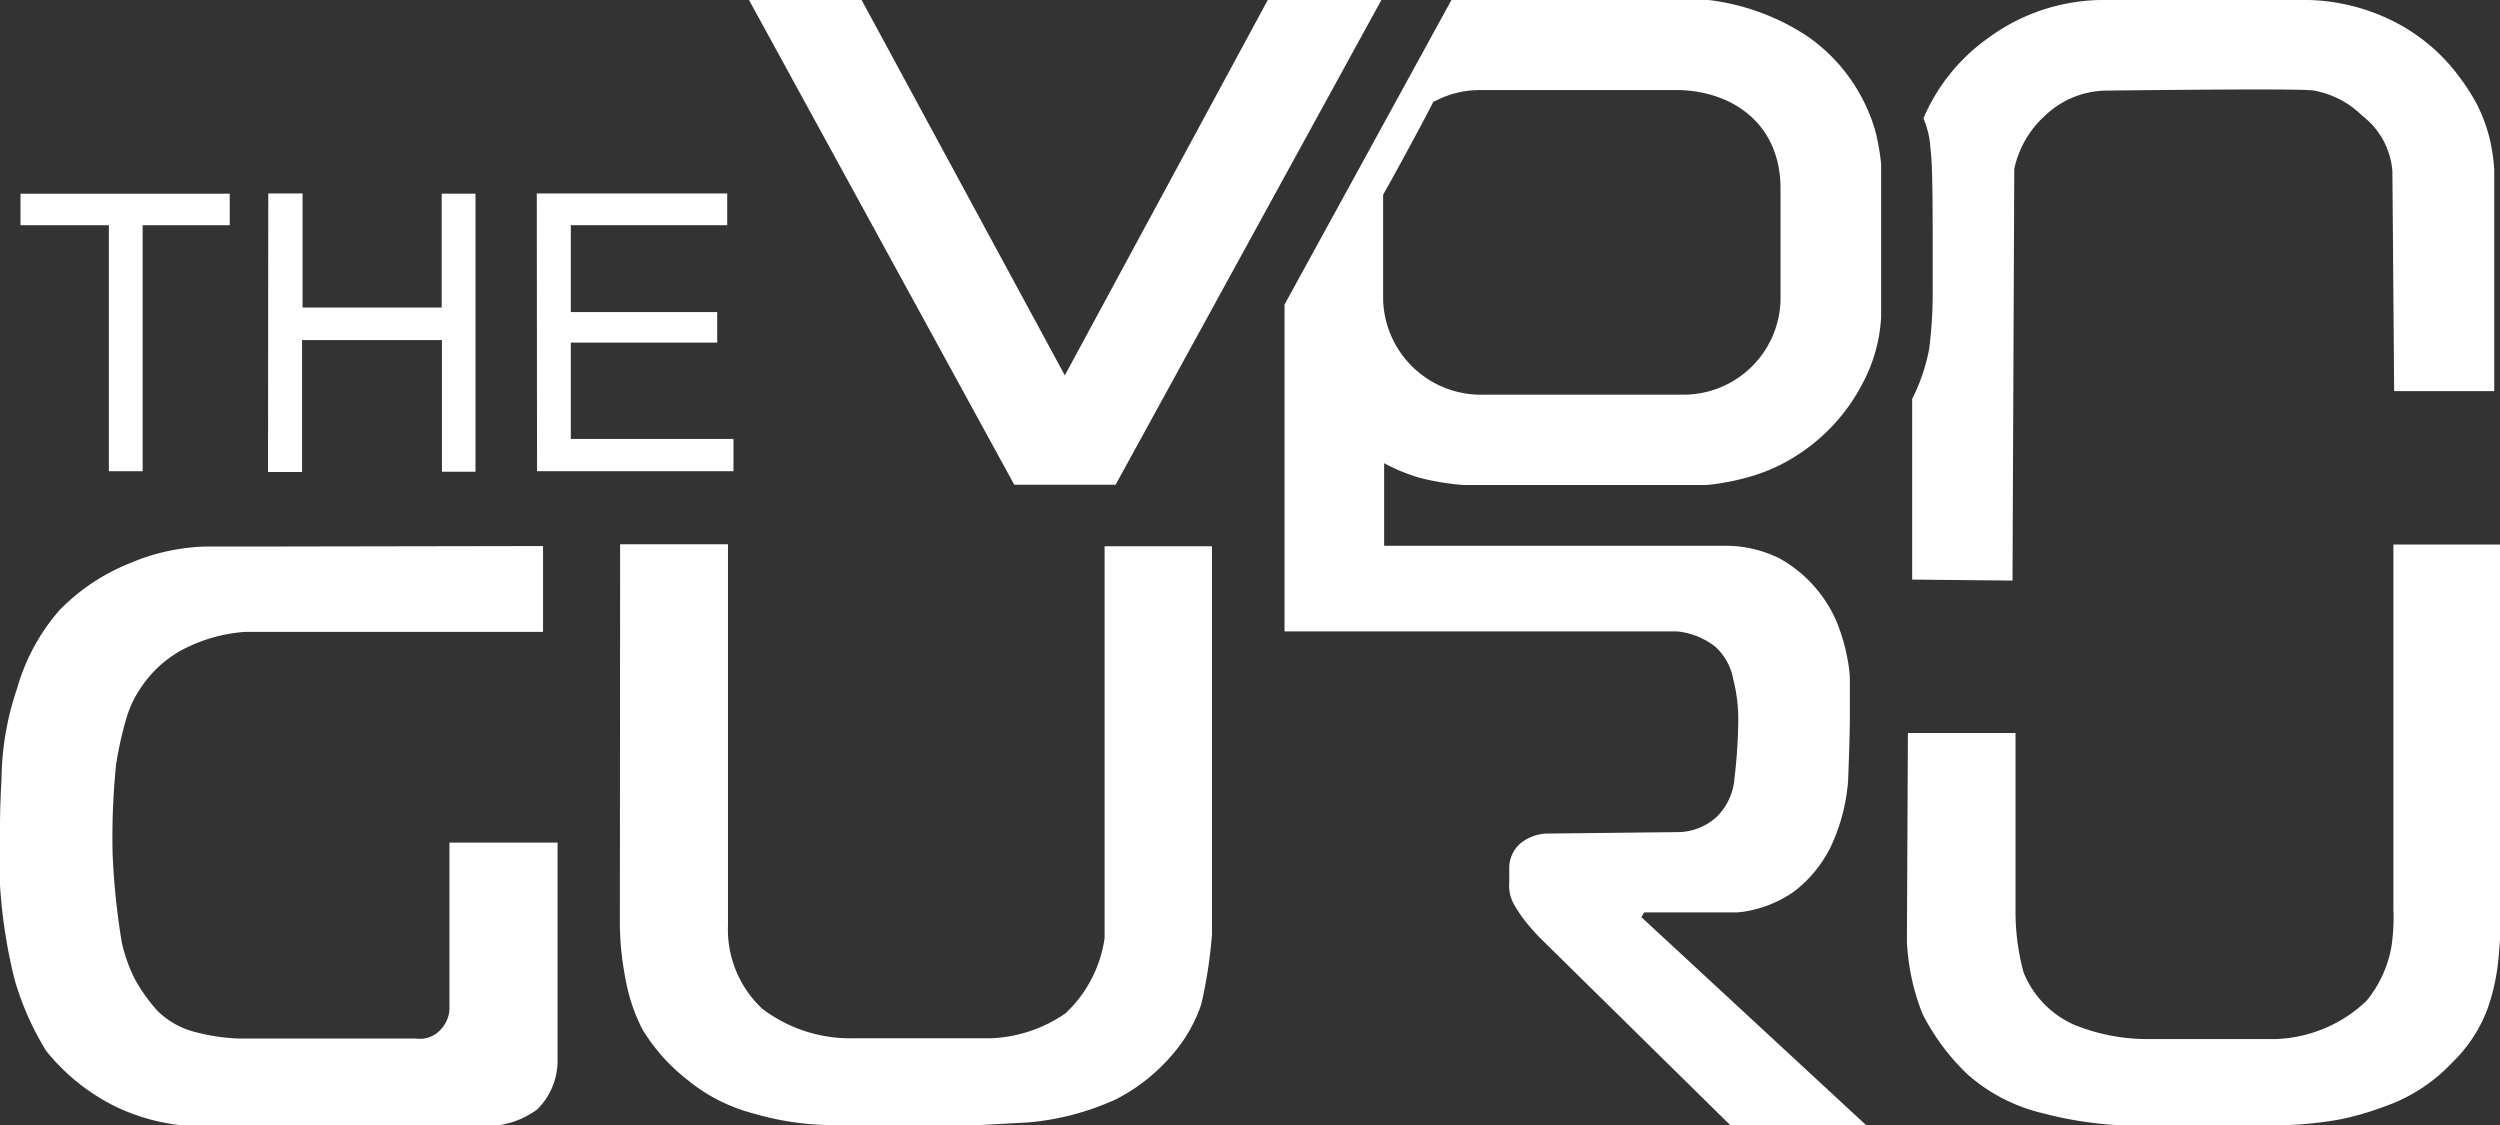
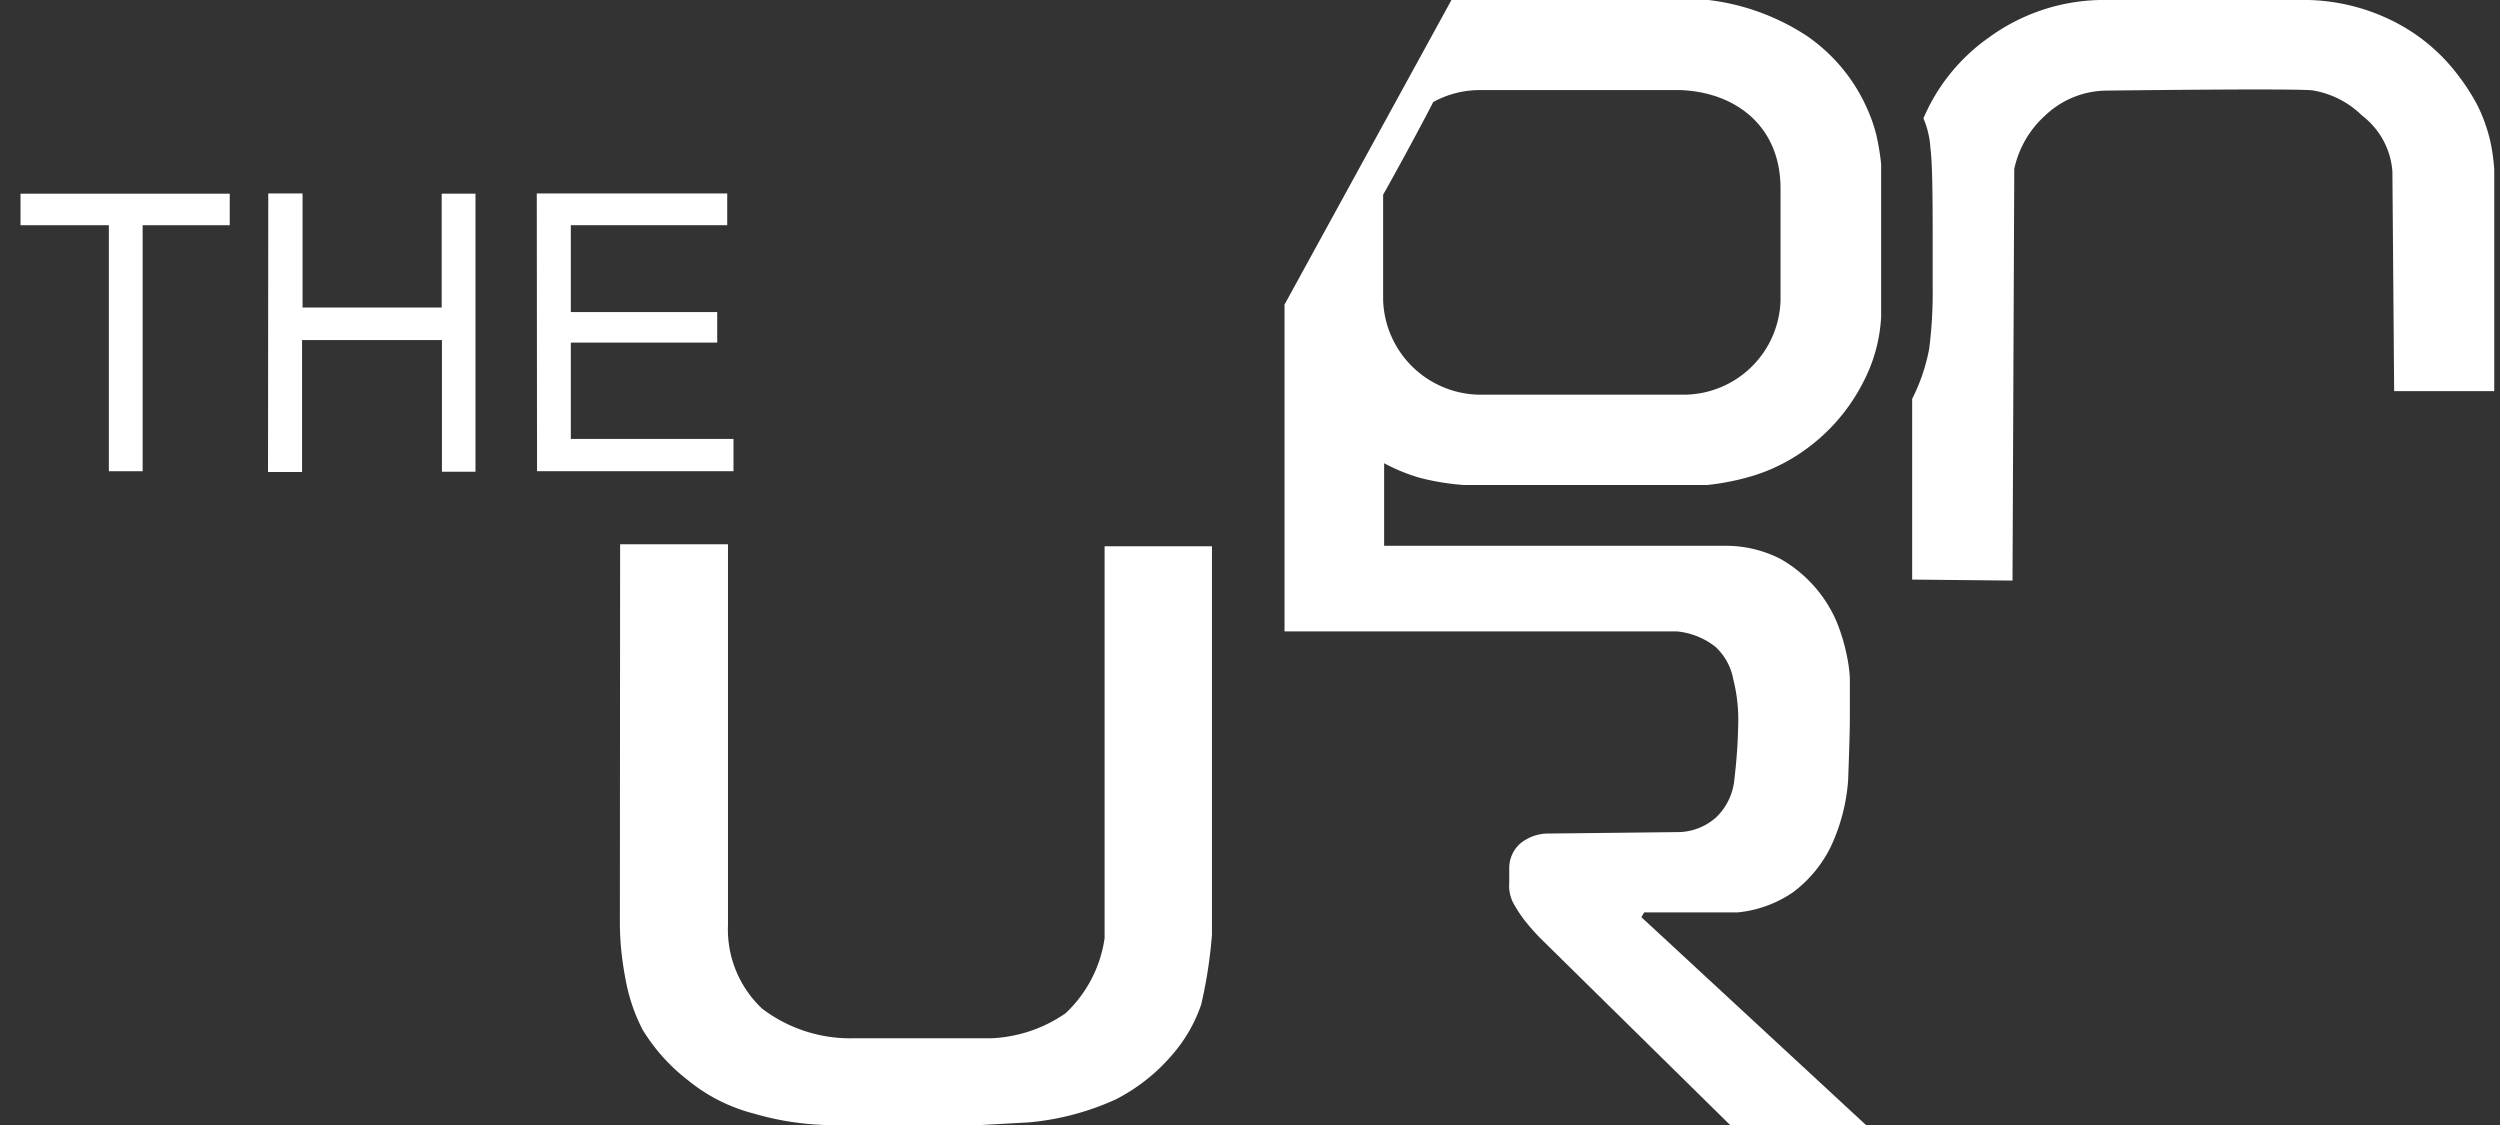
<svg xmlns="http://www.w3.org/2000/svg" viewBox="0 0 99.9 44.96">
  <rect x="0" y="0" width="99.9" height="44.96" fill="#333333" stroke="none" />
  <title>thevpnguru</title>
  <g id="Layer_2" data-name="Layer 2">
    <g id="Layer_1-2" data-name="Layer 1">
      <path d="M.82,7.74V9H4.35v9.83H5.7V9H9.18V7.74Z" fill="#ffffff" fill-rule="evenodd" />
      <path d="M10.72,7.73h1.37v4.56h5.56V7.74H19V18.85H17.66V13.59H12.07v5.27H10.71Z" fill="#ffffff" fill-rule="evenodd" />
      <path d="M21.45,7.73h7.61V9H22.81v3.47h5.85v1.22H22.81v3.85h6.5v1.29H21.46Z" fill="#ffffff" fill-rule="evenodd" />
-       <path d="M29.93,0h4.5l8.12,15L50.66,0h4.54L44.58,19.37H40.53Z" fill="#ffffff" fill-rule="evenodd" />
      <path d="M65.7,36.46h3.73a4.71,4.71,0,0,0,2.24-.82,5.06,5.06,0,0,0,1.49-1.81,7.53,7.53,0,0,0,.69-2.63s.07-1.79.07-2.47,0-1.1,0-1.54-.11-.94-.11-.94a7.49,7.49,0,0,0-.42-1.41,5.28,5.28,0,0,0-2.25-2.51A4.8,4.8,0,0,0,69,21.81H55.31v-3.3a7.2,7.2,0,0,0,1.45.59,9.91,9.91,0,0,0,1.72.28h9.74A9.79,9.79,0,0,0,70.09,19a7,7,0,0,0,1.63-.75,7.51,7.51,0,0,0,2.72-2.95,6.35,6.35,0,0,0,.73-2.64l0-6.11a9.86,9.86,0,0,0-.19-1.15,6,6,0,0,0-.3-.9,6.93,6.93,0,0,0-2.47-3.06A9.14,9.14,0,0,0,68.27,0L58,0,51.33,12.17V25.23H67a2.93,2.93,0,0,1,1.54.61,2.31,2.31,0,0,1,.72,1.3,6.47,6.47,0,0,1,.2,1.75,21.42,21.42,0,0,1-.15,2.21,2.42,2.42,0,0,1-.71,1.54,2.32,2.32,0,0,1-1.48.61l-5.35.06a1.78,1.78,0,0,0-1,.38,1.3,1.3,0,0,0-.46,1s0,.57,0,.57a1.51,1.51,0,0,0,.18.86,5.41,5.41,0,0,0,.42.64c.28.36.6.69.6.69l7.65,7.53h5.43l-9-8.33ZM55.27,7.78c.53-.93,1.68-3.06,2-3.7a3.83,3.83,0,0,1,1.88-.48h8c2.18.08,4,1.42,4,3.93V12a3.88,3.88,0,0,1-4,3.77H59.32A3.91,3.91,0,0,1,55.27,12Z" fill="#ffffff" fill-rule="evenodd" />
      <path d="M76.41,23.16V15.94a7.5,7.5,0,0,0,.68-2,17.69,17.69,0,0,0,.14-2.48l0-1.74c0-1.22,0-3.2-.09-3.79a3.51,3.51,0,0,0-.28-1.2,7.57,7.57,0,0,1,2.6-3.22A7.8,7.8,0,0,1,83.92,0h8.33a8,8,0,0,1,3.41.86,7.37,7.37,0,0,1,2.59,2.18A8.36,8.36,0,0,1,99,4.21a6.64,6.64,0,0,1,.5,1.38,7.58,7.58,0,0,1,.17,1.19l0,8.85h-4s-.07-8.87-.07-8.78a3.09,3.09,0,0,0-1.21-2.23,3.66,3.66,0,0,0-1.93-1c-.33-.1-8.22,0-8.22,0a3.6,3.6,0,0,0-2.52,1,4,4,0,0,0-1.23,2.13l-.07,16.45Z" fill="#ffffff" fill-rule="evenodd" />
-       <path d="M21.7,21.82v3.43l-11.91,0A6.35,6.35,0,0,0,7.22,26a4.66,4.66,0,0,0-1.57,1.45,4.34,4.34,0,0,0-.59,1.22,14.4,14.4,0,0,0-.42,1.87,28.84,28.84,0,0,0-.14,3.59,29,29,0,0,0,.37,3.55,6.49,6.49,0,0,0,.5,1.41,6.7,6.7,0,0,0,.93,1.31,3.28,3.28,0,0,0,1.29.78,7.86,7.86,0,0,0,1.94.32l7.09,0a1.11,1.11,0,0,0,1-.37,1.25,1.25,0,0,0,.34-.9l0-6.56h4.32l0,8.79a2.74,2.74,0,0,1-.81,1.87,3.42,3.42,0,0,1-2,.67l-11.8,0a8.06,8.06,0,0,1-3.09-.8A8.23,8.23,0,0,1,1.85,42,11.44,11.44,0,0,1,.58,39.13,20.84,20.84,0,0,1,0,35.36s0-1,0-2.31c0-1,.06-1.88.06-1.88a11.54,11.54,0,0,1,.62-3.65,8.12,8.12,0,0,1,1.7-3.14,8.14,8.14,0,0,1,2.8-1.87,8.29,8.29,0,0,1,3-.67h2Z" fill="#ffffff" fill-rule="evenodd" />
      <path d="M24.78,21.75h4.31s0,15.14,0,15.22a4.34,4.34,0,0,0,1.37,3.34,5.82,5.82,0,0,0,3.62,1.18h5.5a5.61,5.61,0,0,0,3-1,5.11,5.11,0,0,0,1.56-3l0-1.61,0-14.05h4.29l0,15.52A18.69,18.69,0,0,1,48,40.14a6,6,0,0,1-1.15,2,7.38,7.38,0,0,1-2.26,1.79,10.68,10.68,0,0,1-3.47.92l-2,.11H33.45a11.41,11.41,0,0,1-3.32-.46,6.87,6.87,0,0,1-2.66-1.35,7.46,7.46,0,0,1-1.79-2A7.13,7.13,0,0,1,25,39.15s-.11-.55-.17-1.13-.06-1.09-.06-1.09Z" fill="#ffffff" fill-rule="evenodd" />
-       <path d="M76.24,29.29h4.3v7.19a9.3,9.3,0,0,0,.32,2.37,3.87,3.87,0,0,0,2,2.09,7.77,7.77,0,0,0,3.1.58h5A5.53,5.53,0,0,0,94.56,40a4.7,4.7,0,0,0,1-2.16,7.74,7.74,0,0,0,.08-1.51V21.76l4.31,0V35.86a24.63,24.63,0,0,1-.12,2.53,8.31,8.31,0,0,1-.41,1.87A5.77,5.77,0,0,1,98,42.45a6.74,6.74,0,0,1-2.7,1.76,11.48,11.48,0,0,1-1.79.52,14.43,14.43,0,0,1-2.24.23H84.61a15.21,15.21,0,0,1-3-.48,6.94,6.94,0,0,1-3-1.56,9,9,0,0,1-1.78-2.39,8.9,8.9,0,0,1-.63-2.93Z" fill="#ffffff" fill-rule="evenodd" />
    </g>
  </g>
</svg>